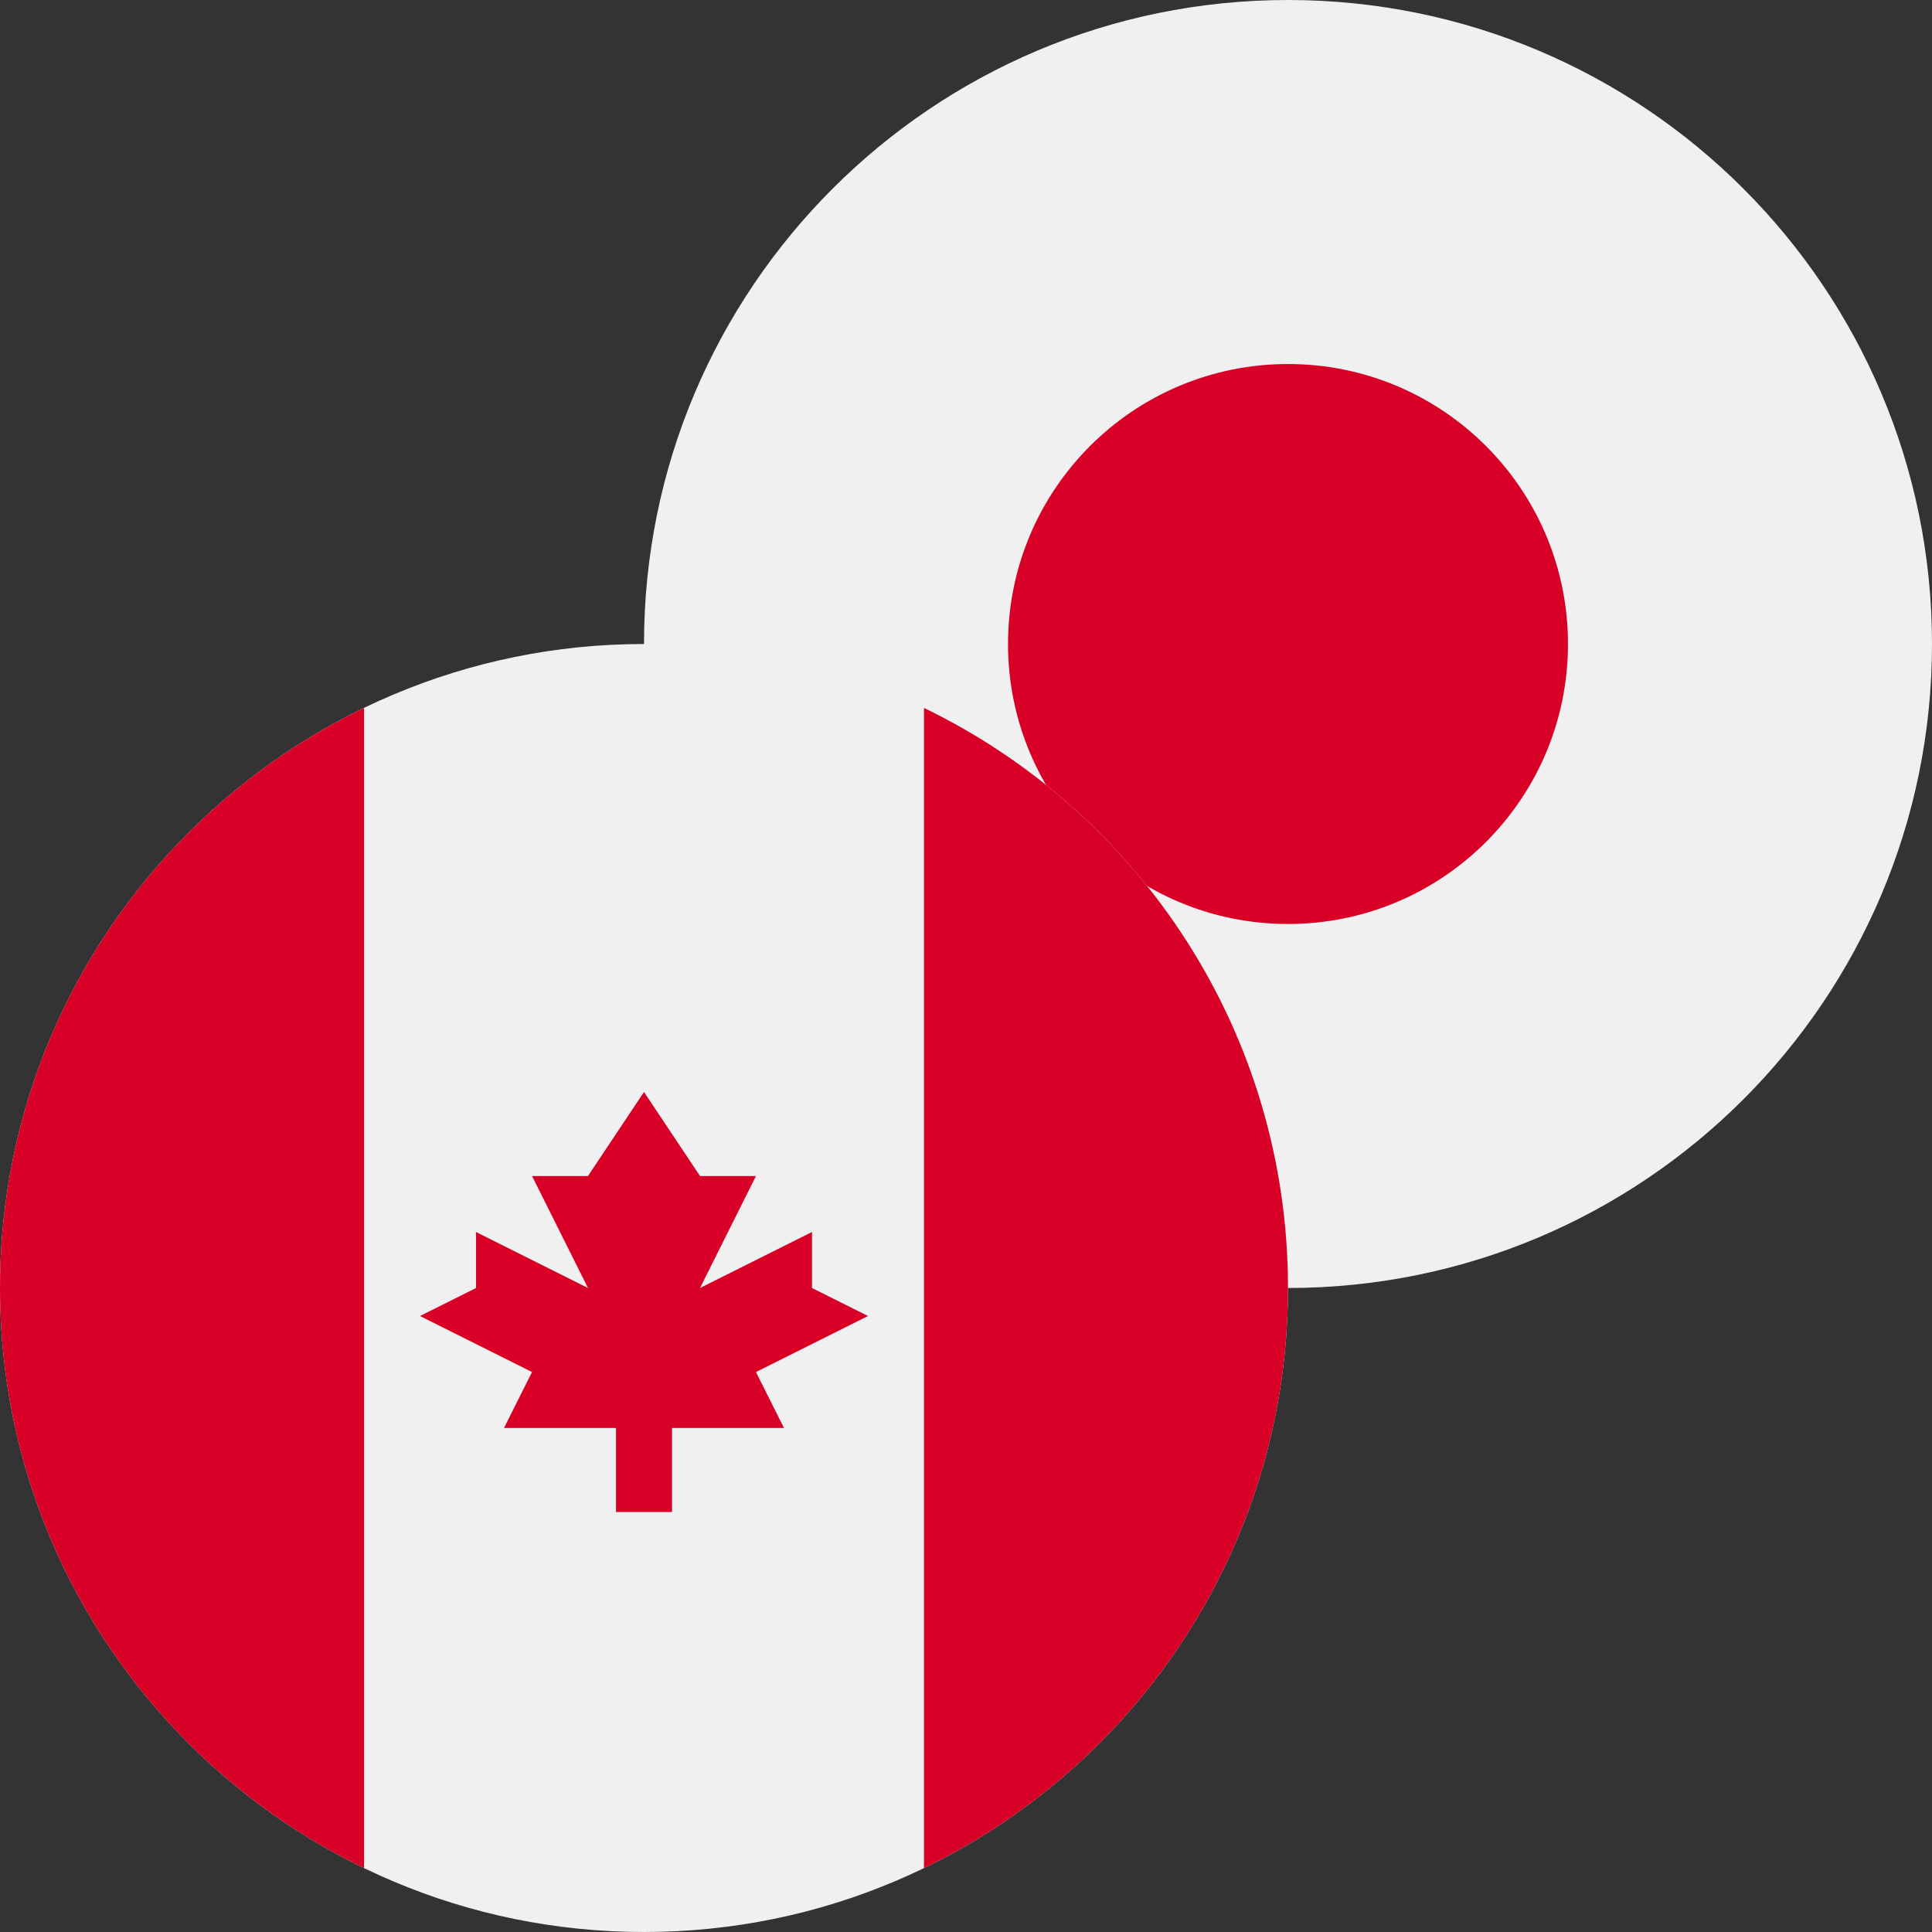
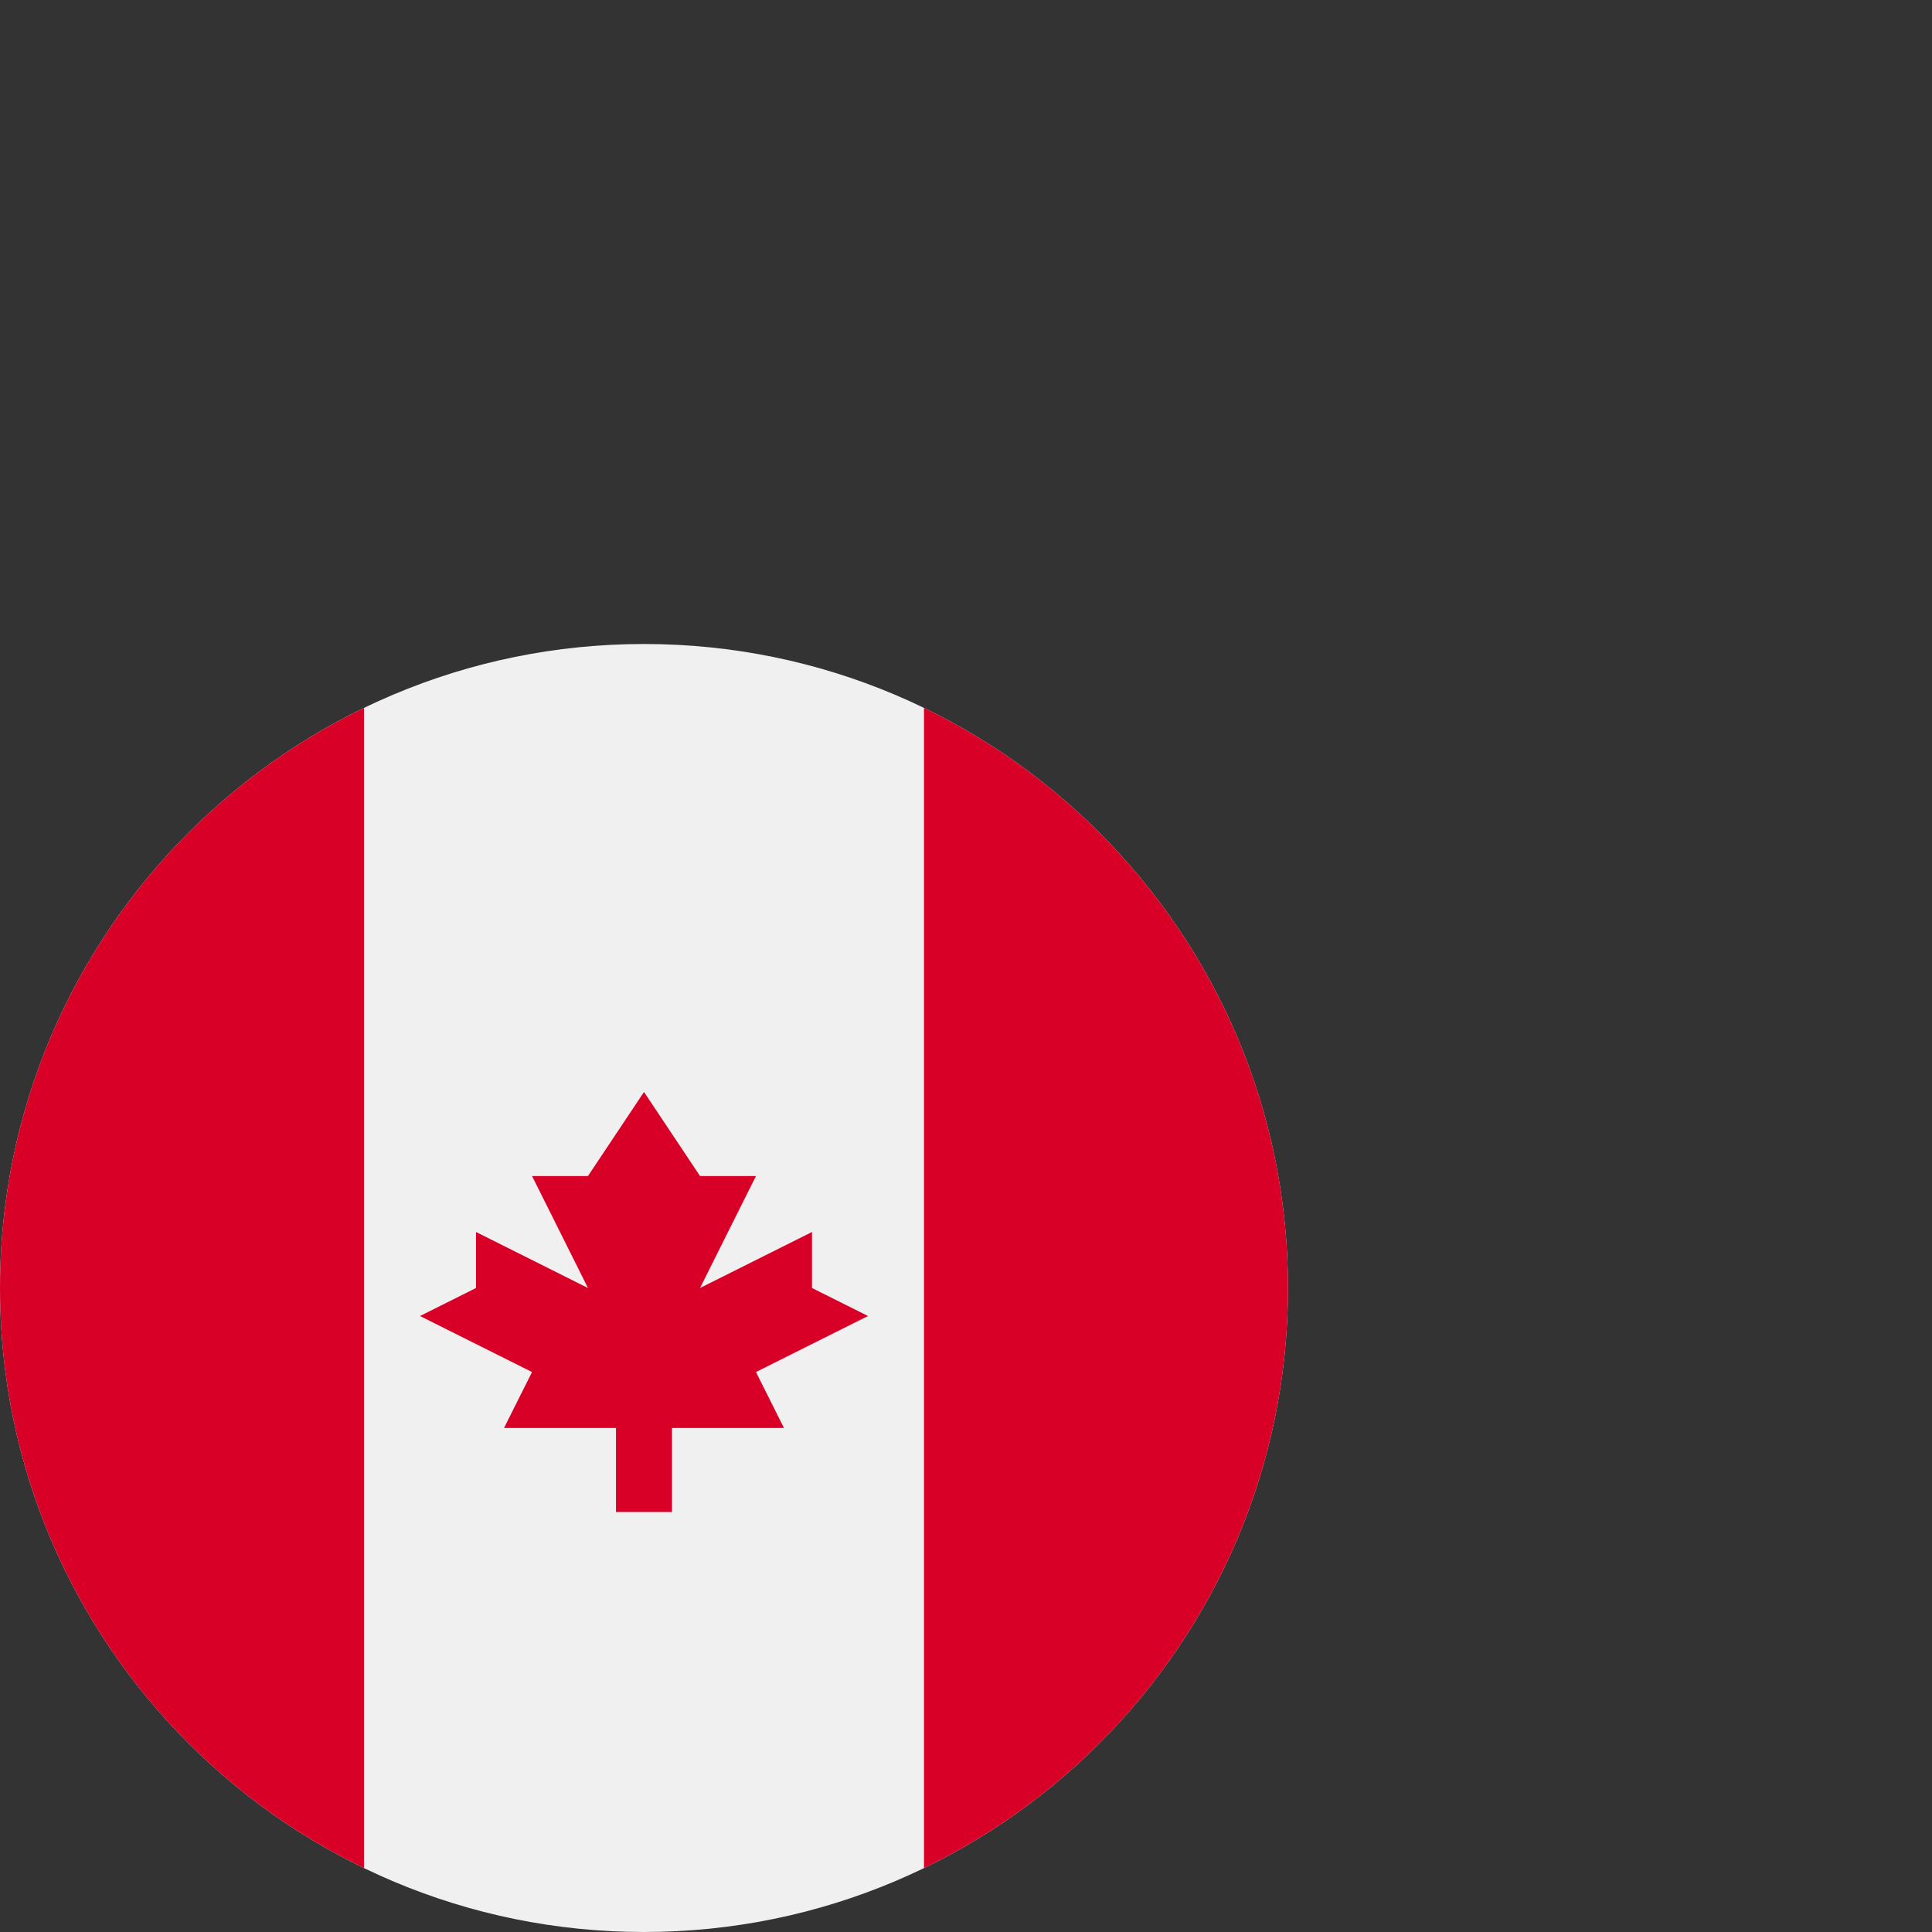
<svg xmlns="http://www.w3.org/2000/svg" width="24" height="24" viewBox="0 0 24 24" fill="none">
  <rect x="0" y="0" width="24" height="24" fill="#333333" stroke="none" />
  <g clip-path="url(#clip0_801_3657)">
    <g clip-path="url(#clip1_801_3657)">
      <path d="M16 16C20.418 16 24 12.418 24 8C24 3.582 20.418 0 16 0C11.582 0 8 3.582 8 8C8 12.418 11.582 16 16 16Z" fill="#F0F0F0" />
-       <path d="M16 11.478C17.921 11.478 19.478 9.921 19.478 8C19.478 6.079 17.921 4.522 16 4.522C14.079 4.522 12.522 6.079 12.522 8C12.522 9.921 14.079 11.478 16 11.478Z" fill="#D80027" />
    </g>
  </g>
  <g clip-path="url(#clip2_801_3657)">
    <g clip-path="url(#clip3_801_3657)">
      <path d="M8 24C12.418 24 16 20.418 16 16C16 11.582 12.418 8 8 8C3.582 8 0 11.582 0 16C0 20.418 3.582 24 8 24Z" fill="#F0F0F0" />
      <path d="M16 16C16 12.828 14.154 10.088 11.478 8.794V23.206C14.154 21.912 16 19.172 16 16Z" fill="#D80027" />
      <path d="M0 16C0 19.172 1.846 21.912 4.522 23.206V8.794C1.846 10.088 0 12.828 0 16Z" fill="#D80027" />
      <path d="M9.391 17.044L10.783 16.348L10.087 16V15.304L8.696 16L9.391 14.609H8.696L8 13.565L7.304 14.609H6.609L7.304 16L5.913 15.304V16L5.217 16.348L6.609 17.044L6.261 17.739H7.652V18.783H8.348V17.739H9.739L9.391 17.044Z" fill="#D80027" />
    </g>
  </g>
  <defs>
    <clipPath id="clip0_801_3657">
      <rect width="16" height="16" fill="white" transform="translate(8)" />
    </clipPath>
    <clipPath id="clip1_801_3657">
-       <rect width="16" height="16" fill="white" transform="translate(8)" />
-     </clipPath>
+       </clipPath>
    <clipPath id="clip2_801_3657">
      <rect width="16" height="16" fill="white" transform="translate(0 8)" />
    </clipPath>
    <clipPath id="clip3_801_3657">
      <rect width="16" height="16" fill="white" transform="translate(0 8)" />
    </clipPath>
  </defs>
</svg>